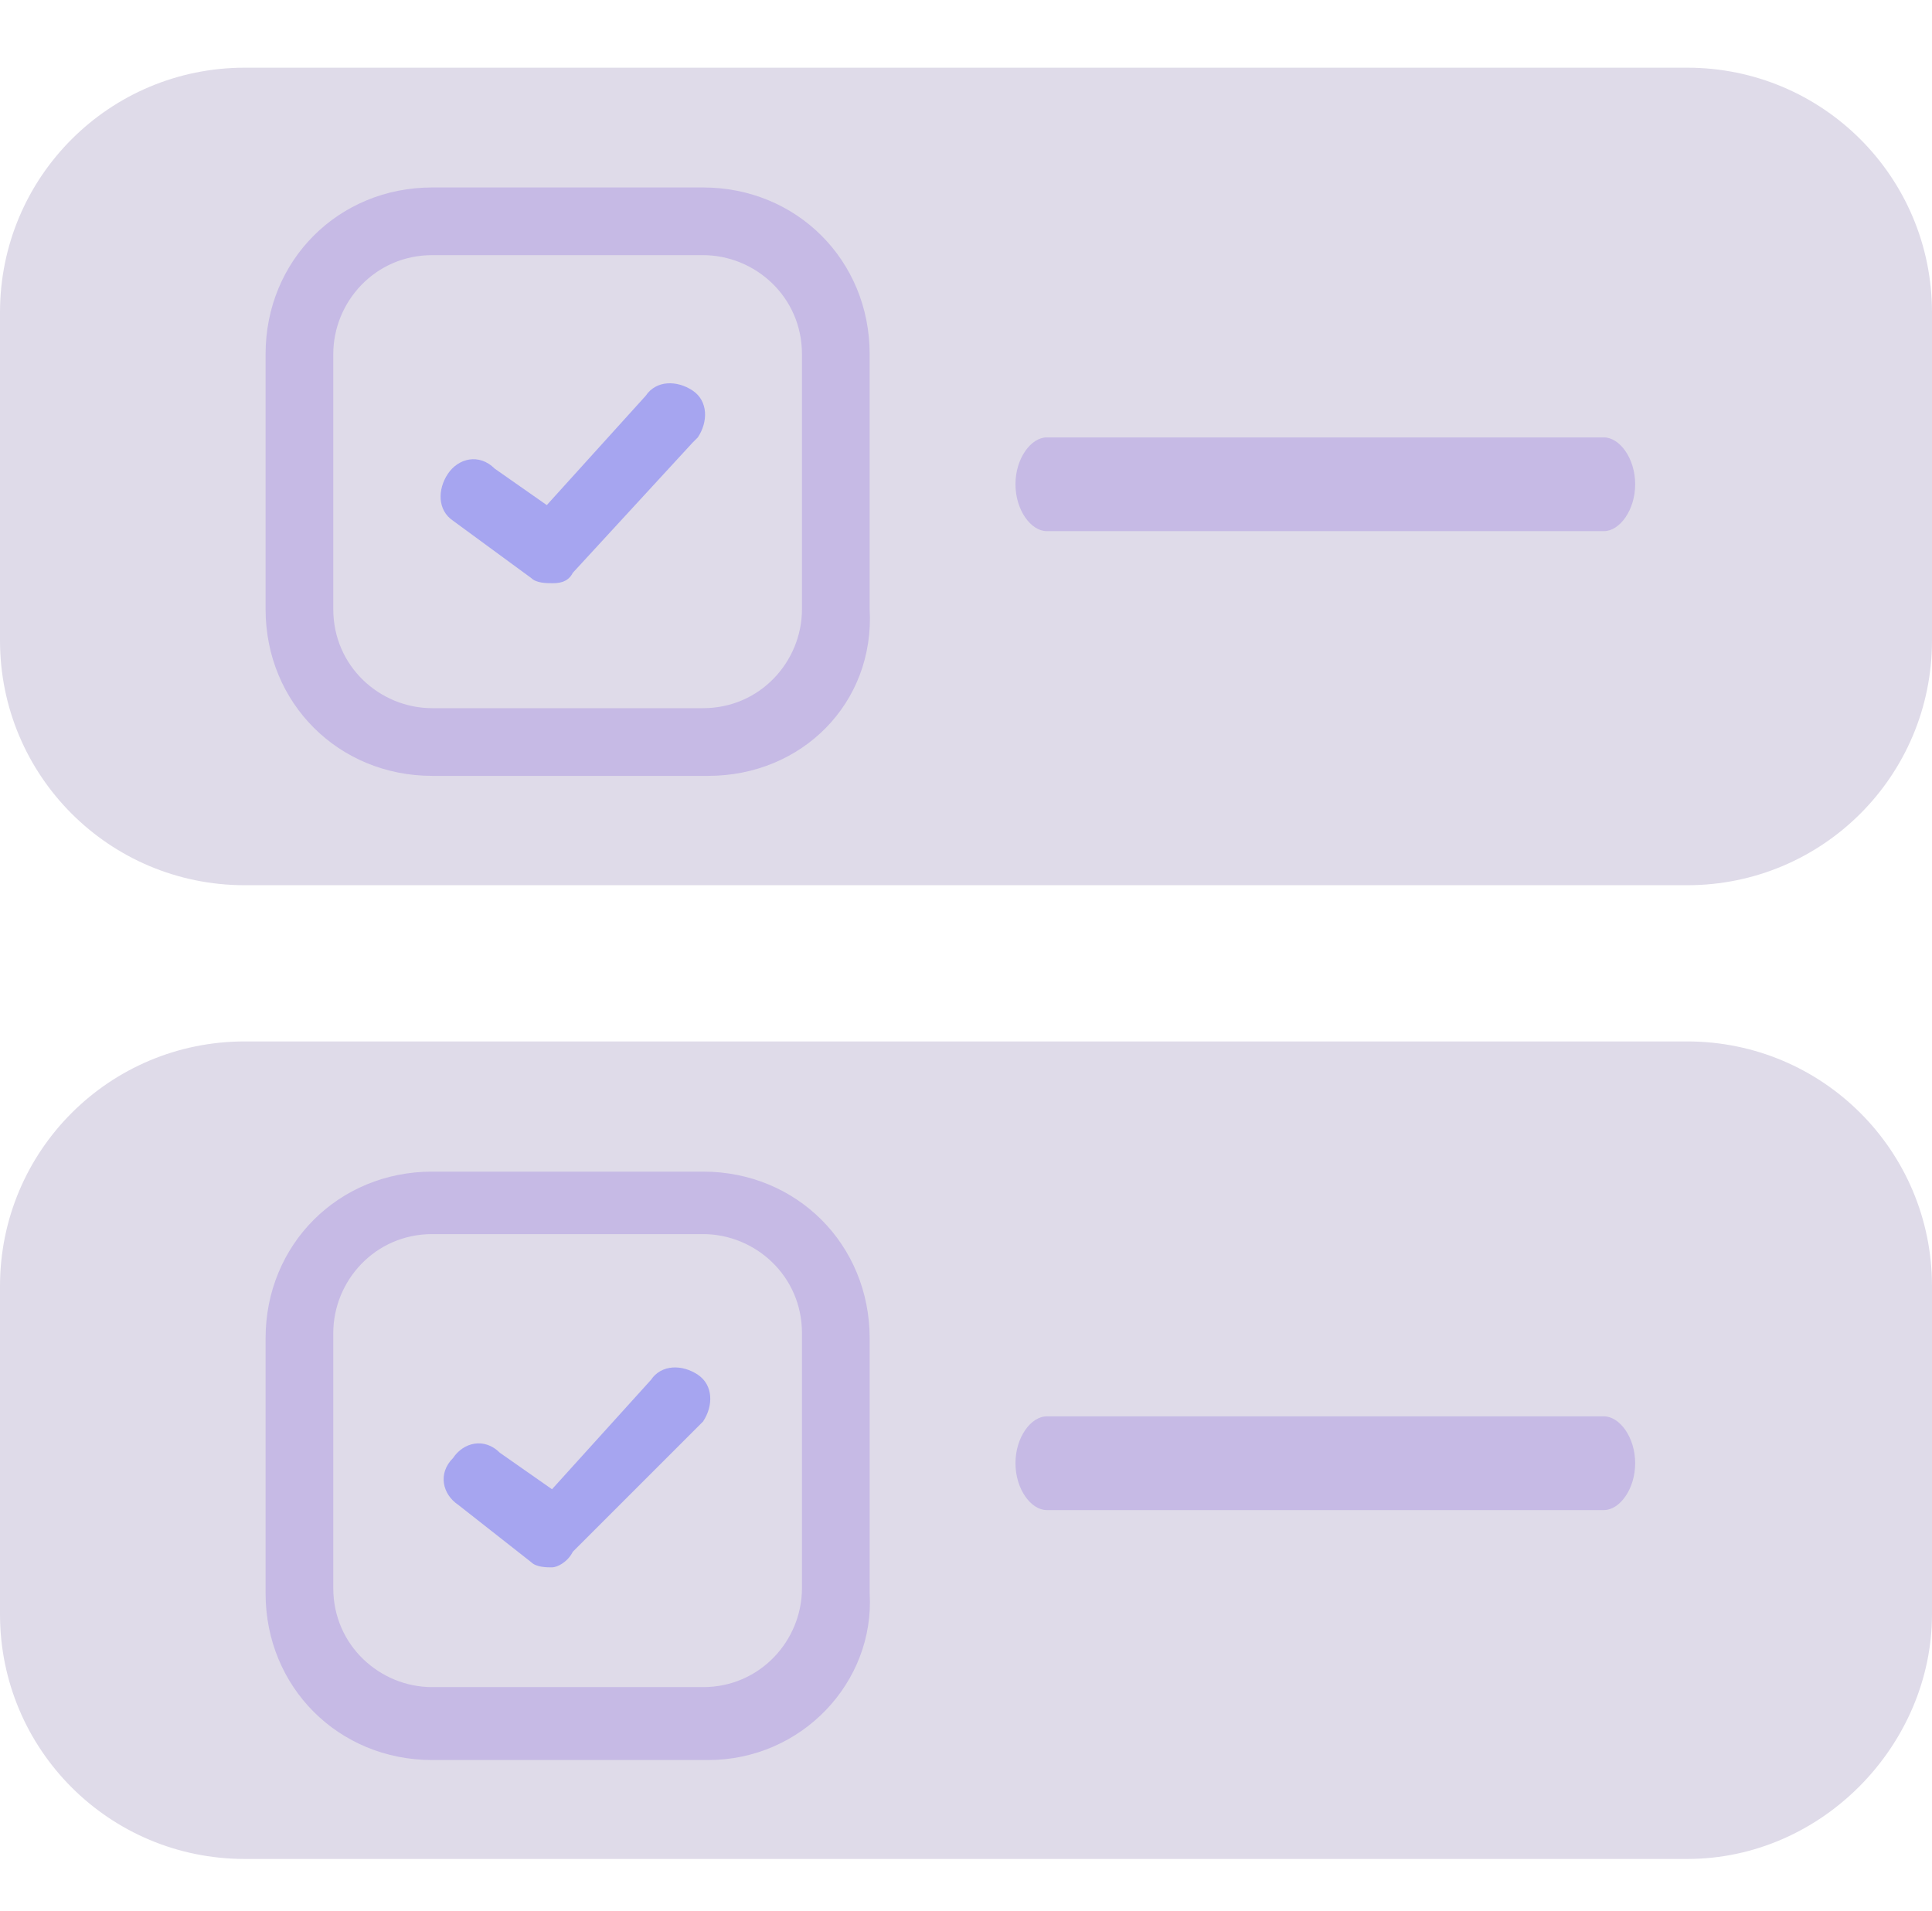
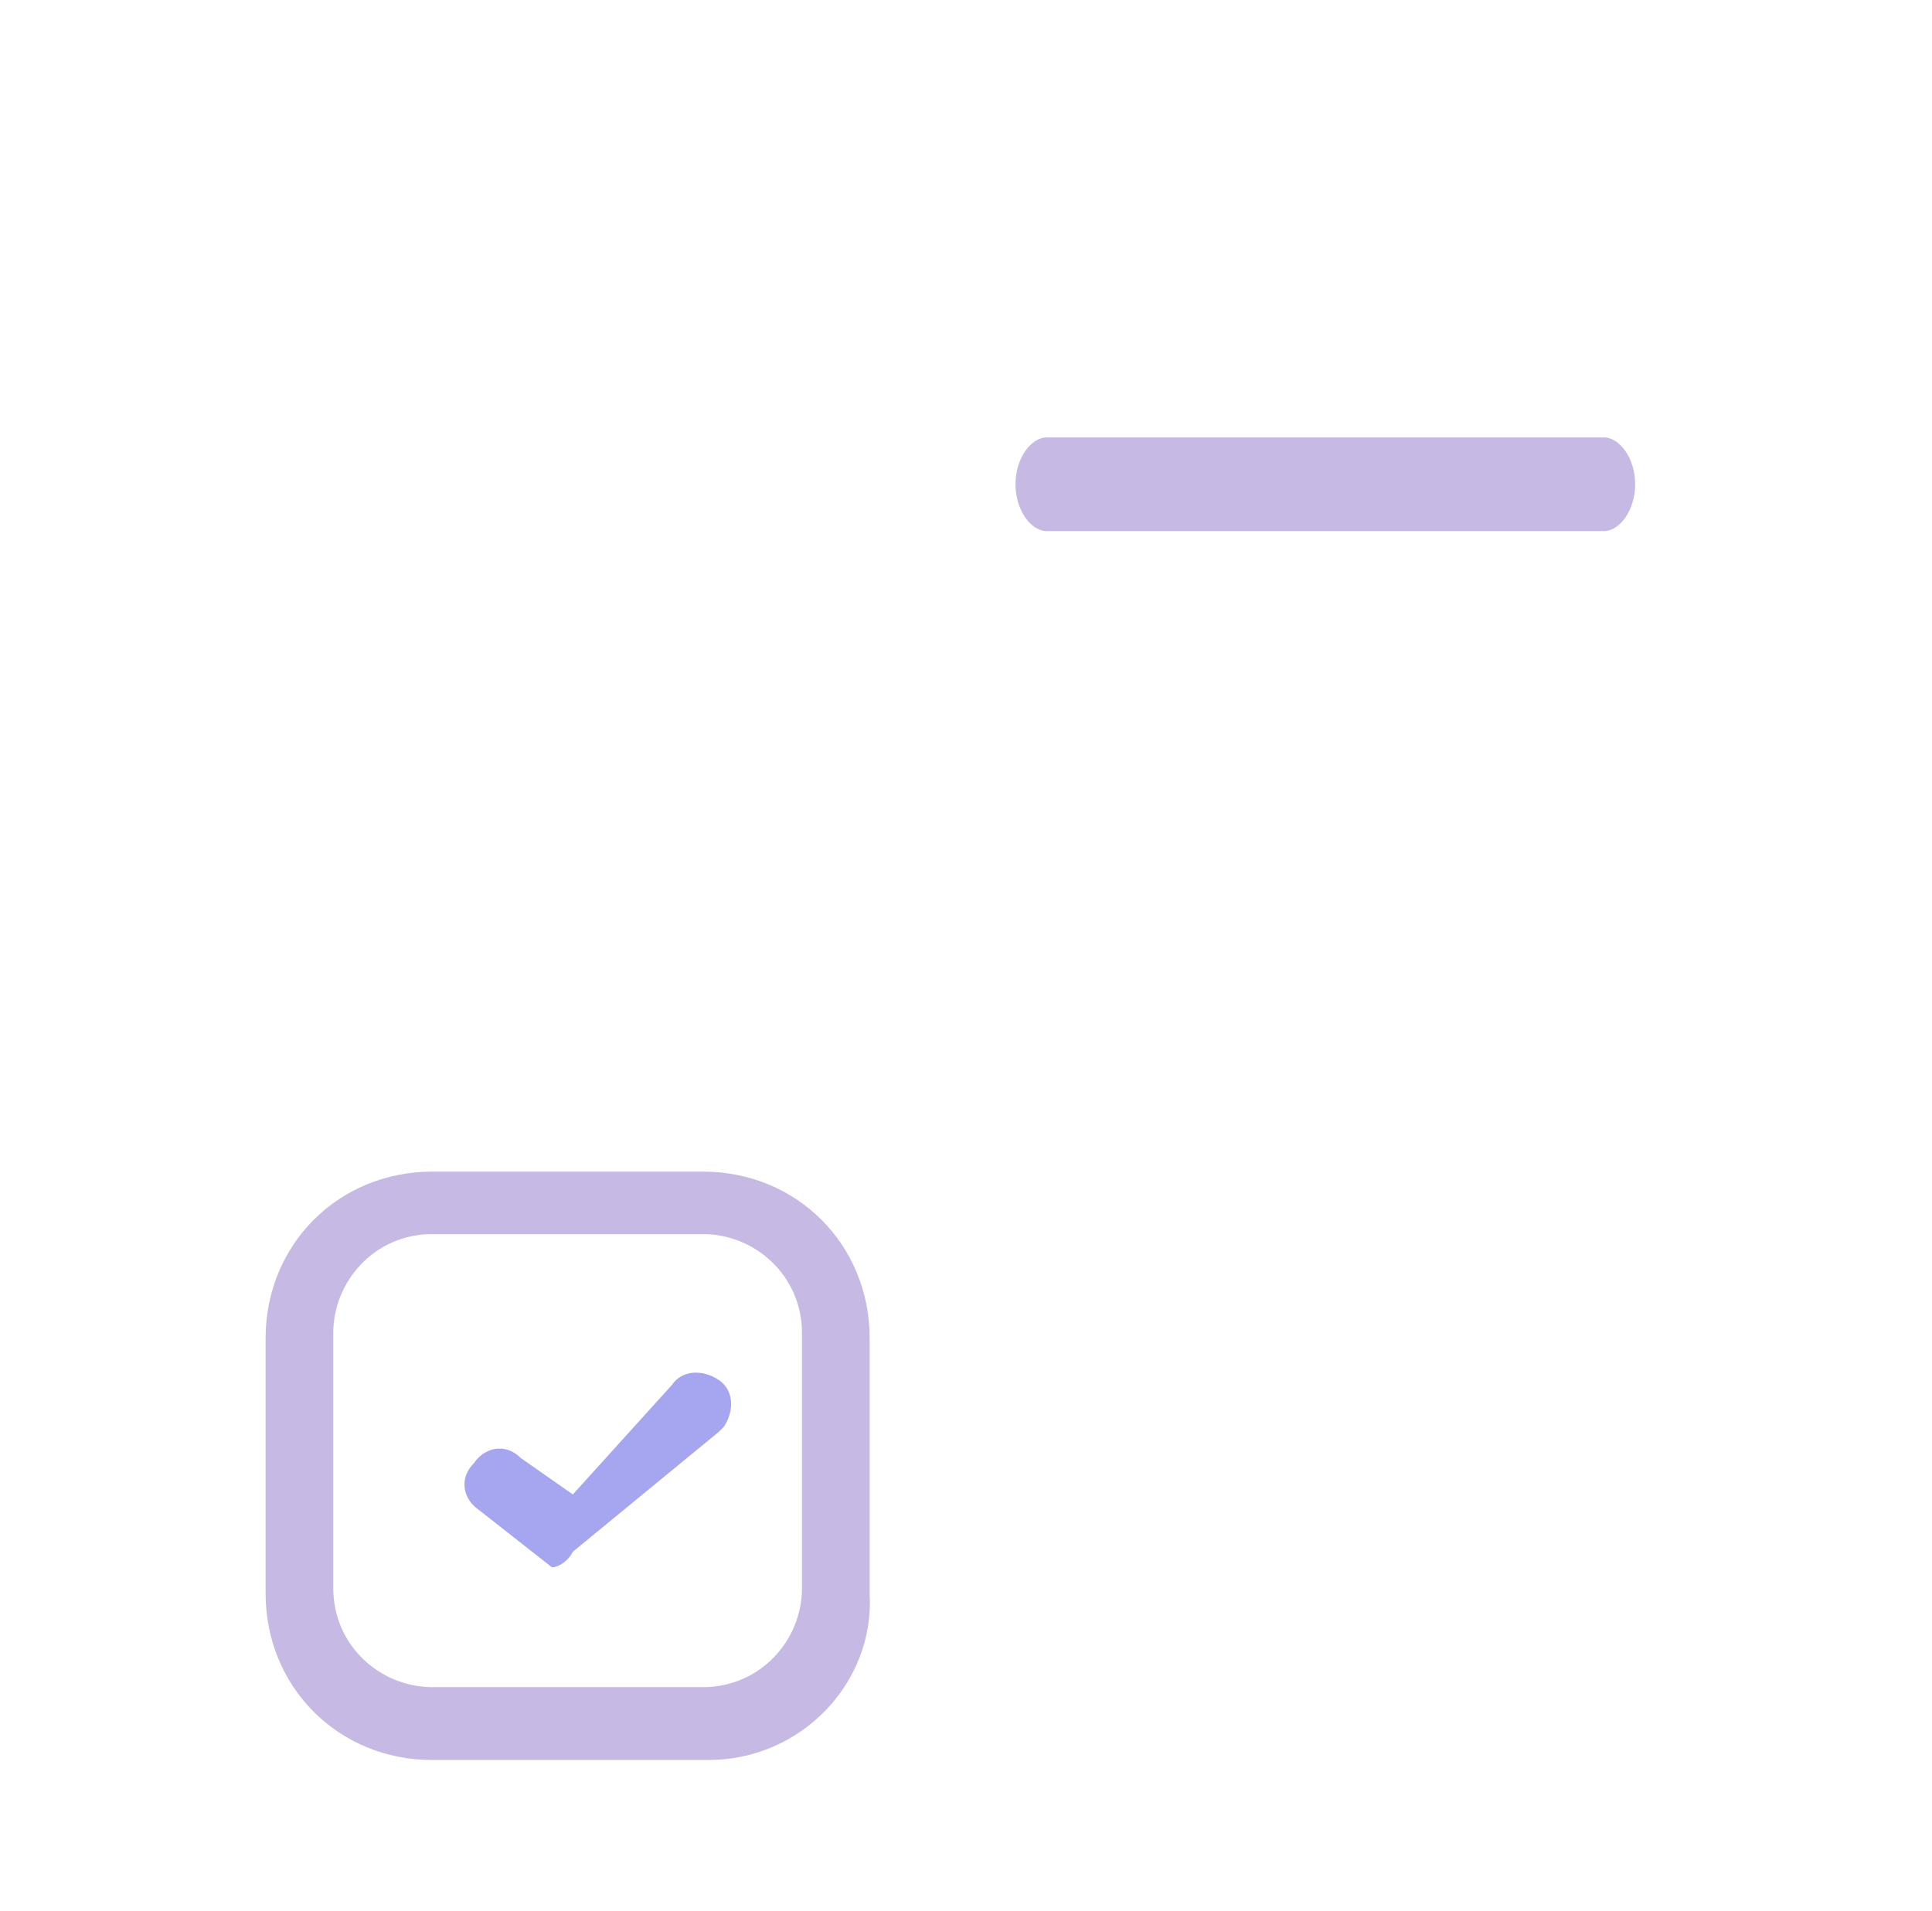
<svg xmlns="http://www.w3.org/2000/svg" version="1.1" id="Layer_1" x="0px" y="0px" viewBox="0 0 37.1 36.7" style="enable-background:new 0 0 37.1 36.7;" xml:space="preserve">
  <style type="text/css">
	.st0{fill:#DFDBE9;}
	.st1{fill:#C6BAE5;}
	.st2{fill:#A6A5F0;}
</style>
  <g>
-     <path class="st0" d="M32.4,35.7H4.7c-2.6,0-4.7-2.1-4.7-4.7v-6.3C0,22.1,2.1,20,4.7,20h27.7c2.6,0,4.7,2.1,4.7,4.7v6.3   C37.1,33.5,35,35.7,32.4,35.7z" />
-     <path class="st0" d="M32.4,17H4.7C2.1,17,0,14.9,0,12.3V6c0-2.6,2.1-4.7,4.7-4.7h27.7c2.6,0,4.7,2.1,4.7,4.7v6.3   C37.1,14.9,35,17,32.4,17z" />
    <g>
      <g>
        <g>
-           <path class="st1" d="M13.6,14.9H8.3c-1.8,0-3.2-1.4-3.2-3.2V6.8c0-1.8,1.4-3.2,3.2-3.2h5.2c1.8,0,3.2,1.4,3.2,3.2v4.9      C16.8,13.5,15.4,14.9,13.6,14.9z M8.3,4.9c-1.1,0-1.9,0.9-1.9,1.9v4.9c0,1.1,0.9,1.9,1.9,1.9h5.2c1.1,0,1.9-0.9,1.9-1.9V6.8      c0-1.1-0.9-1.9-1.9-1.9H8.3z" />
-         </g>
+           </g>
        <g>
-           <path class="st2" d="M10.6,11.2c-0.1,0-0.3,0-0.4-0.1L8.7,10C8.4,9.8,8.4,9.4,8.6,9.1c0.2-0.3,0.6-0.4,0.9-0.1c0,0,0,0,0,0      l1,0.7l1.9-2.1c0.2-0.3,0.6-0.3,0.9-0.1c0.3,0.2,0.3,0.6,0.1,0.9c0,0,0,0-0.1,0.1L11,11C10.9,11.2,10.7,11.2,10.6,11.2z" />
-         </g>
+           </g>
        <g>
          <path class="st1" d="M30.8,10.2H20.1c-0.3,0-0.6-0.4-0.6-0.9s0.3-0.9,0.6-0.9h10.7c0.3,0,0.6,0.4,0.6,0.9S31.1,10.2,30.8,10.2z" />
        </g>
      </g>
      <g>
        <g>
          <path class="st1" d="M13.6,33.8H8.3c-1.8,0-3.2-1.4-3.2-3.2v-4.9c0-1.8,1.4-3.2,3.2-3.2h5.2c1.8,0,3.2,1.4,3.2,3.2v4.9      C16.8,32.3,15.4,33.8,13.6,33.8z M8.3,23.7c-1.1,0-1.9,0.9-1.9,1.9v4.9c0,1.1,0.9,1.9,1.9,1.9h5.2c1.1,0,1.9-0.9,1.9-1.9v-4.9      c0-1.1-0.9-1.9-1.9-1.9H8.3z" />
        </g>
        <g>
-           <path class="st2" d="M10.6,30.1c-0.1,0-0.3,0-0.4-0.1l-1.4-1.1c-0.3-0.2-0.4-0.6-0.1-0.9c0.2-0.3,0.6-0.4,0.9-0.1c0,0,0,0,0,0      l1,0.7l1.9-2.1c0.2-0.3,0.6-0.3,0.9-0.1c0.3,0.2,0.3,0.6,0.1,0.9c0,0,0,0-0.1,0.1L11,29.8C10.9,30,10.7,30.1,10.6,30.1z" />
+           <path class="st2" d="M10.6,30.1l-1.4-1.1c-0.3-0.2-0.4-0.6-0.1-0.9c0.2-0.3,0.6-0.4,0.9-0.1c0,0,0,0,0,0      l1,0.7l1.9-2.1c0.2-0.3,0.6-0.3,0.9-0.1c0.3,0.2,0.3,0.6,0.1,0.9c0,0,0,0-0.1,0.1L11,29.8C10.9,30,10.7,30.1,10.6,30.1z" />
        </g>
        <g>
-           <path class="st1" d="M30.8,29H20.1c-0.3,0-0.6-0.4-0.6-0.9s0.3-0.9,0.6-0.9h10.7c0.3,0,0.6,0.4,0.6,0.9S31.1,29,30.8,29z" />
-         </g>
+           </g>
      </g>
    </g>
  </g>
</svg>